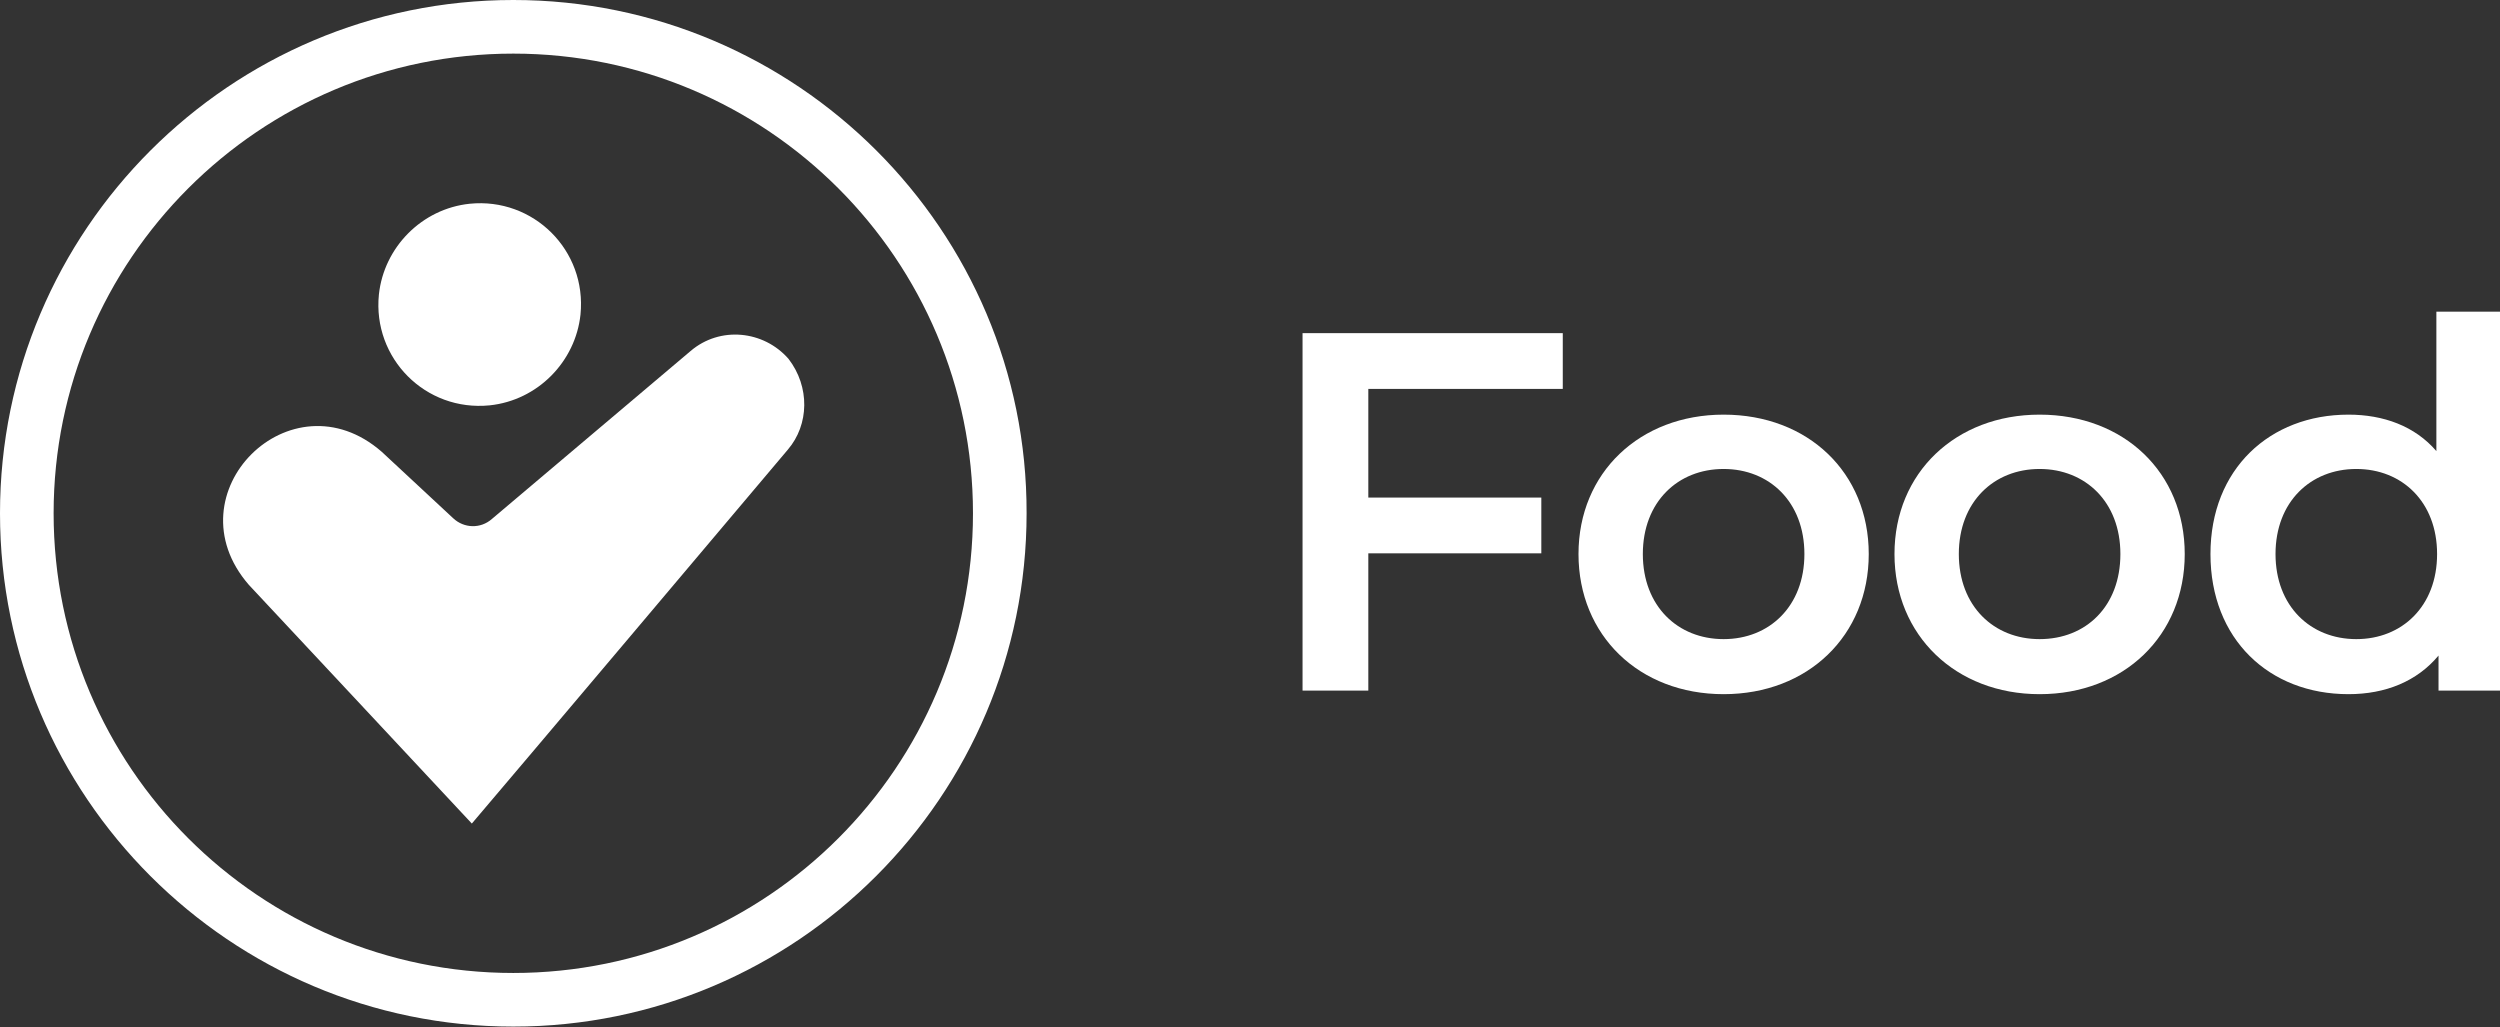
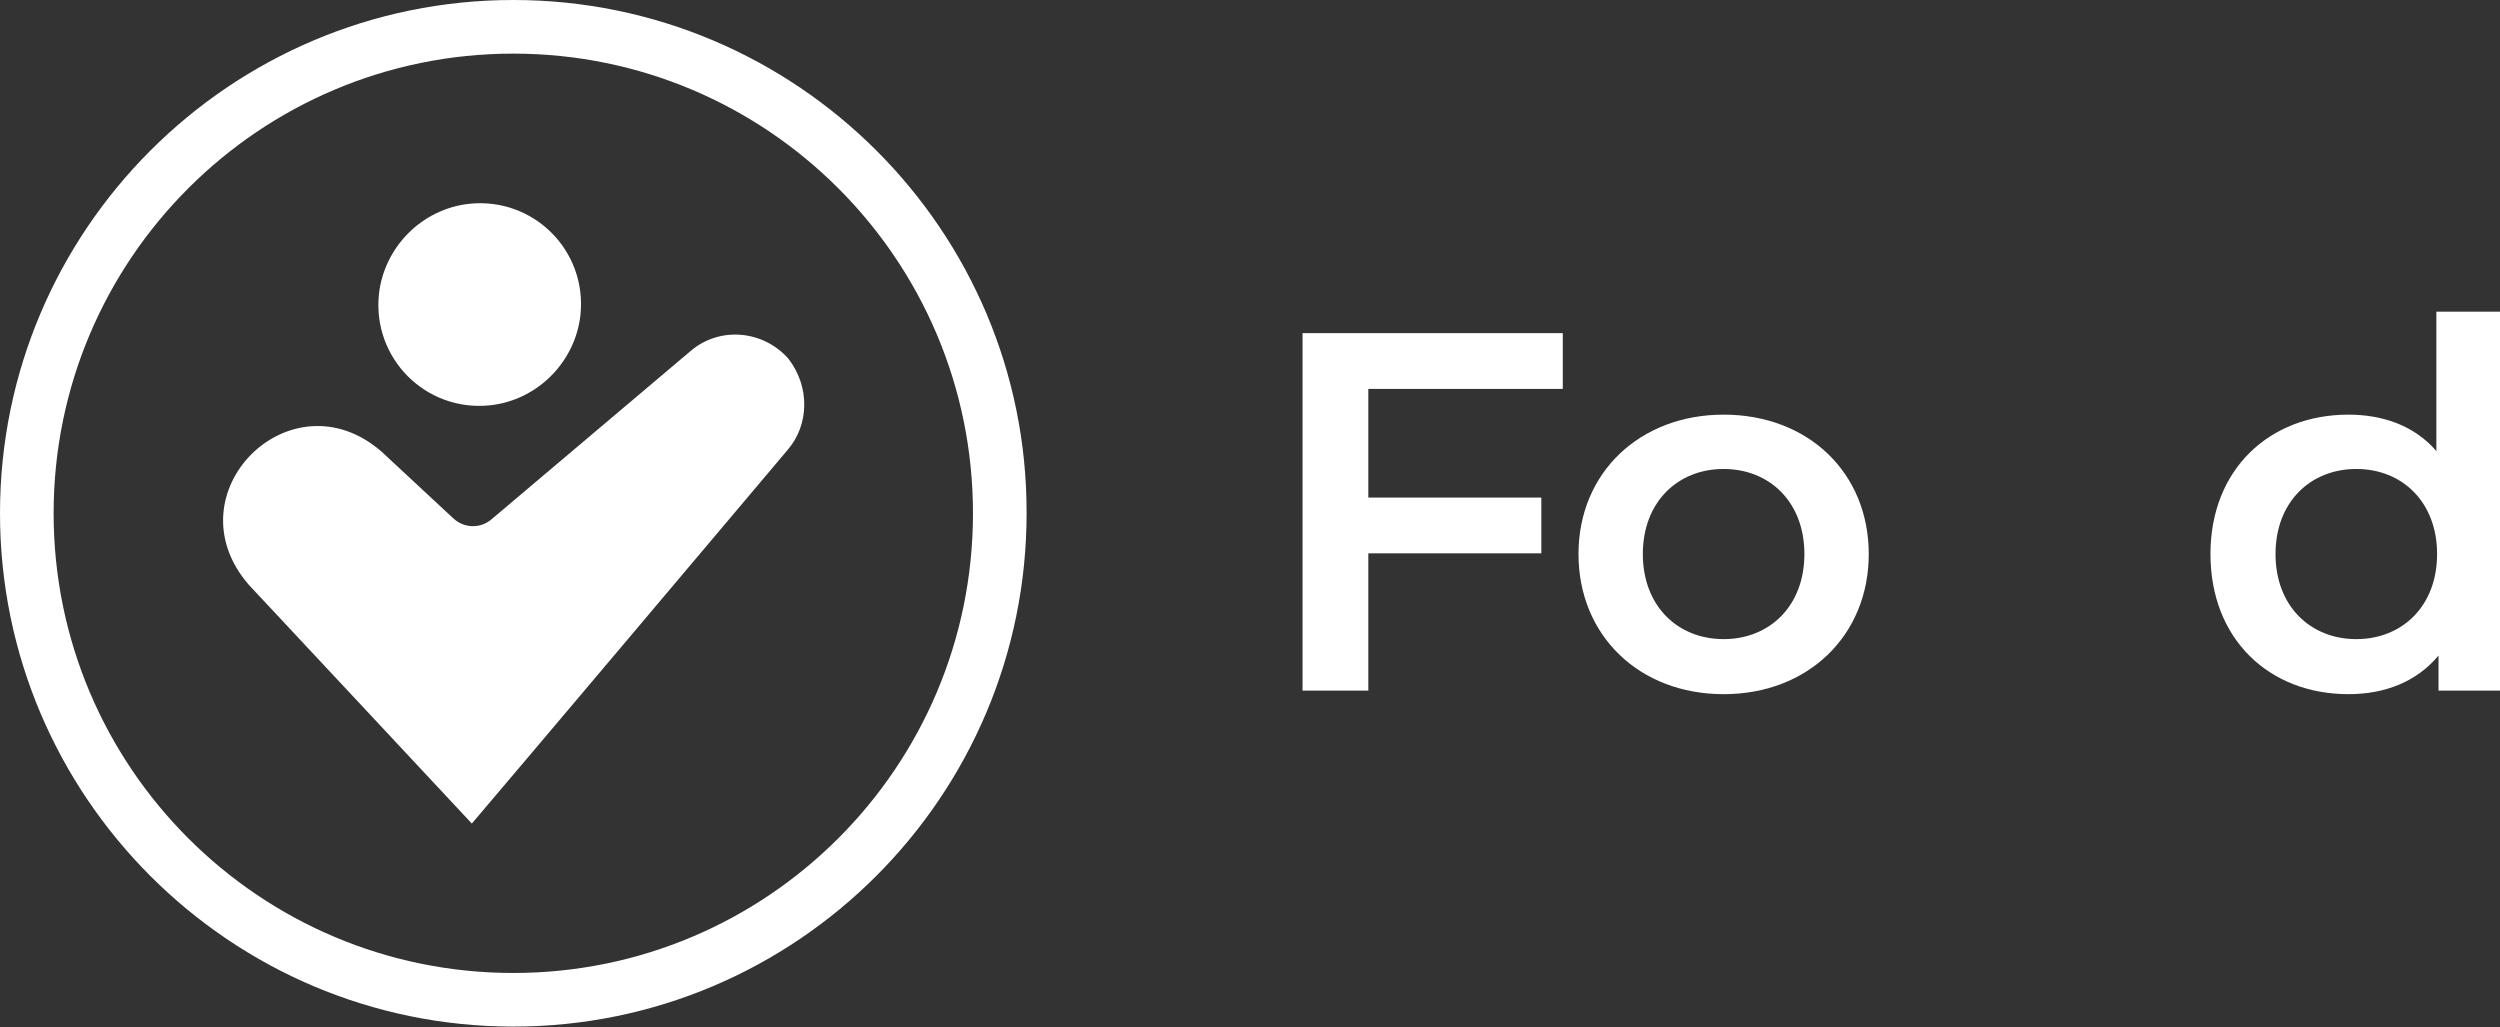
<svg xmlns="http://www.w3.org/2000/svg" xmlns:xlink="http://www.w3.org/1999/xlink" version="1.1" id="Layer_1" x="0px" y="0px" viewBox="0 0 349.7 143.7" style="enable-background:new 0 0 349.7 143.7;" xml:space="preserve">
  <rect x="0" y="0" width="349.7" height="143.7" fill="#333333" stroke="none" />
  <style type="text/css">
	.st0{clip-path:url(#SVGID_00000120540558977527448850000011334284626289564334_);fill:#FFFFFF;}
	.st1{clip-path:url(#SVGID_00000120540558977527448850000011334284626289564334_);}
	.st2{clip-path:url(#SVGID_00000099620330194112378920000003852024814810641814_);fill:#FFFFFF;}
</style>
  <g id="Vanco_Food_-_White_00000174586775548970115190000009922268709096023712_">
    <g>
      <defs>
        <rect id="SVGID_1_" width="349.7" height="143.7" />
      </defs>
      <clipPath id="SVGID_00000157991307744101519530000011601675206378571158_">
        <use xlink:href="#SVGID_1_" style="overflow:visible;" />
      </clipPath>
      <polygon style="clip-path:url(#SVGID_00000157991307744101519530000011601675206378571158_);fill:#FFFFFF;" points="191.4,54.4     191.4,69.6 215.6,69.6 215.6,77.4 191.4,77.4 191.4,96.6 182.2,96.6 182.2,46.6 218.6,46.6 218.6,54.4   " />
      <g style="clip-path:url(#SVGID_00000157991307744101519530000011601675206378571158_);">
        <defs>
          <rect id="SVGID_00000177465278222413822610000006699197635058790800_" width="349.7" height="143.7" />
        </defs>
        <clipPath id="SVGID_00000145037010629160168780000001048672812162047642_">
          <use xlink:href="#SVGID_00000177465278222413822610000006699197635058790800_" style="overflow:visible;" />
        </clipPath>
        <path style="clip-path:url(#SVGID_00000145037010629160168780000001048672812162047642_);fill:#FFFFFF;" d="M220.8,77.5     c0-11.4,8.6-19.5,20.3-19.5c11.8,0,20.3,8.1,20.3,19.5c0,11.4-8.5,19.6-20.3,19.6C229.3,97.1,220.8,88.9,220.8,77.5 M252.4,77.5     c0-7.3-4.9-11.9-11.3-11.9c-6.4,0-11.3,4.6-11.3,11.9s4.9,11.9,11.3,11.9C247.5,89.4,252.4,84.8,252.4,77.5" />
-         <path style="clip-path:url(#SVGID_00000145037010629160168780000001048672812162047642_);fill:#FFFFFF;" d="M265,77.5     c0-11.4,8.6-19.5,20.3-19.5c11.8,0,20.3,8.1,20.3,19.5c0,11.4-8.5,19.6-20.3,19.6C273.6,97.1,265,88.9,265,77.5 M296.6,77.5     c0-7.3-4.9-11.9-11.3-11.9c-6.4,0-11.3,4.6-11.3,11.9s4.9,11.9,11.3,11.9C291.8,89.4,296.6,84.8,296.6,77.5" />
        <path style="clip-path:url(#SVGID_00000145037010629160168780000001048672812162047642_);fill:#FFFFFF;" d="M349.7,43.6v53h-8.6     v-4.9c-3,3.6-7.4,5.4-12.6,5.4c-11.1,0-19.3-7.7-19.3-19.6S317.5,58,328.5,58c4.9,0,9.3,1.6,12.3,5.1V43.6H349.7z M340.9,77.5     c0-7.3-4.9-11.9-11.3-11.9c-6.4,0-11.3,4.6-11.3,11.9s4.9,11.9,11.3,11.9C336,89.4,340.9,84.8,340.9,77.5" />
        <path style="clip-path:url(#SVGID_00000145037010629160168780000001048672812162047642_);fill:#FFFFFF;" d="M71.8,0     C32.2,0,0,32.2,0,71.8c0,39.6,32.2,71.8,71.8,71.8s71.8-32.2,71.8-71.8C143.7,32.2,111.4,0,71.8,0 M71.8,136.1     c-35.5,0-64.3-28.8-64.3-64.3c0-35.5,28.8-64.3,64.3-64.3c35.5,0,64.3,28.8,64.3,64.3C136.1,107.3,107.3,136.1,71.8,136.1" />
        <path style="clip-path:url(#SVGID_00000145037010629160168780000001048672812162047642_);fill:#FFFFFF;" d="M81.2,44     c-0.7,6.6-6,12-12.7,12.7c-9,0.9-16.4-6.6-15.5-15.5c0.7-6.6,6-12,12.7-12.7C74.6,27.6,82.1,35,81.2,44" />
        <path style="clip-path:url(#SVGID_00000145037010629160168780000001048672812162047642_);fill:#FFFFFF;" d="M110.2,62.9     c-7,8.3-37.8,44.8-44.2,52.3c-6.6-7.1-24.3-26-31.2-33.4c-11.1-12.8,5.9-29.7,18.6-18.6l10,9.3c1.5,1.4,3.8,1.5,5.4,0.1     l27.8-23.5c4.1-3.5,10.2-2.9,13.7,1.1C113.3,54.1,113.2,59.4,110.2,62.9" />
      </g>
    </g>
  </g>
</svg>